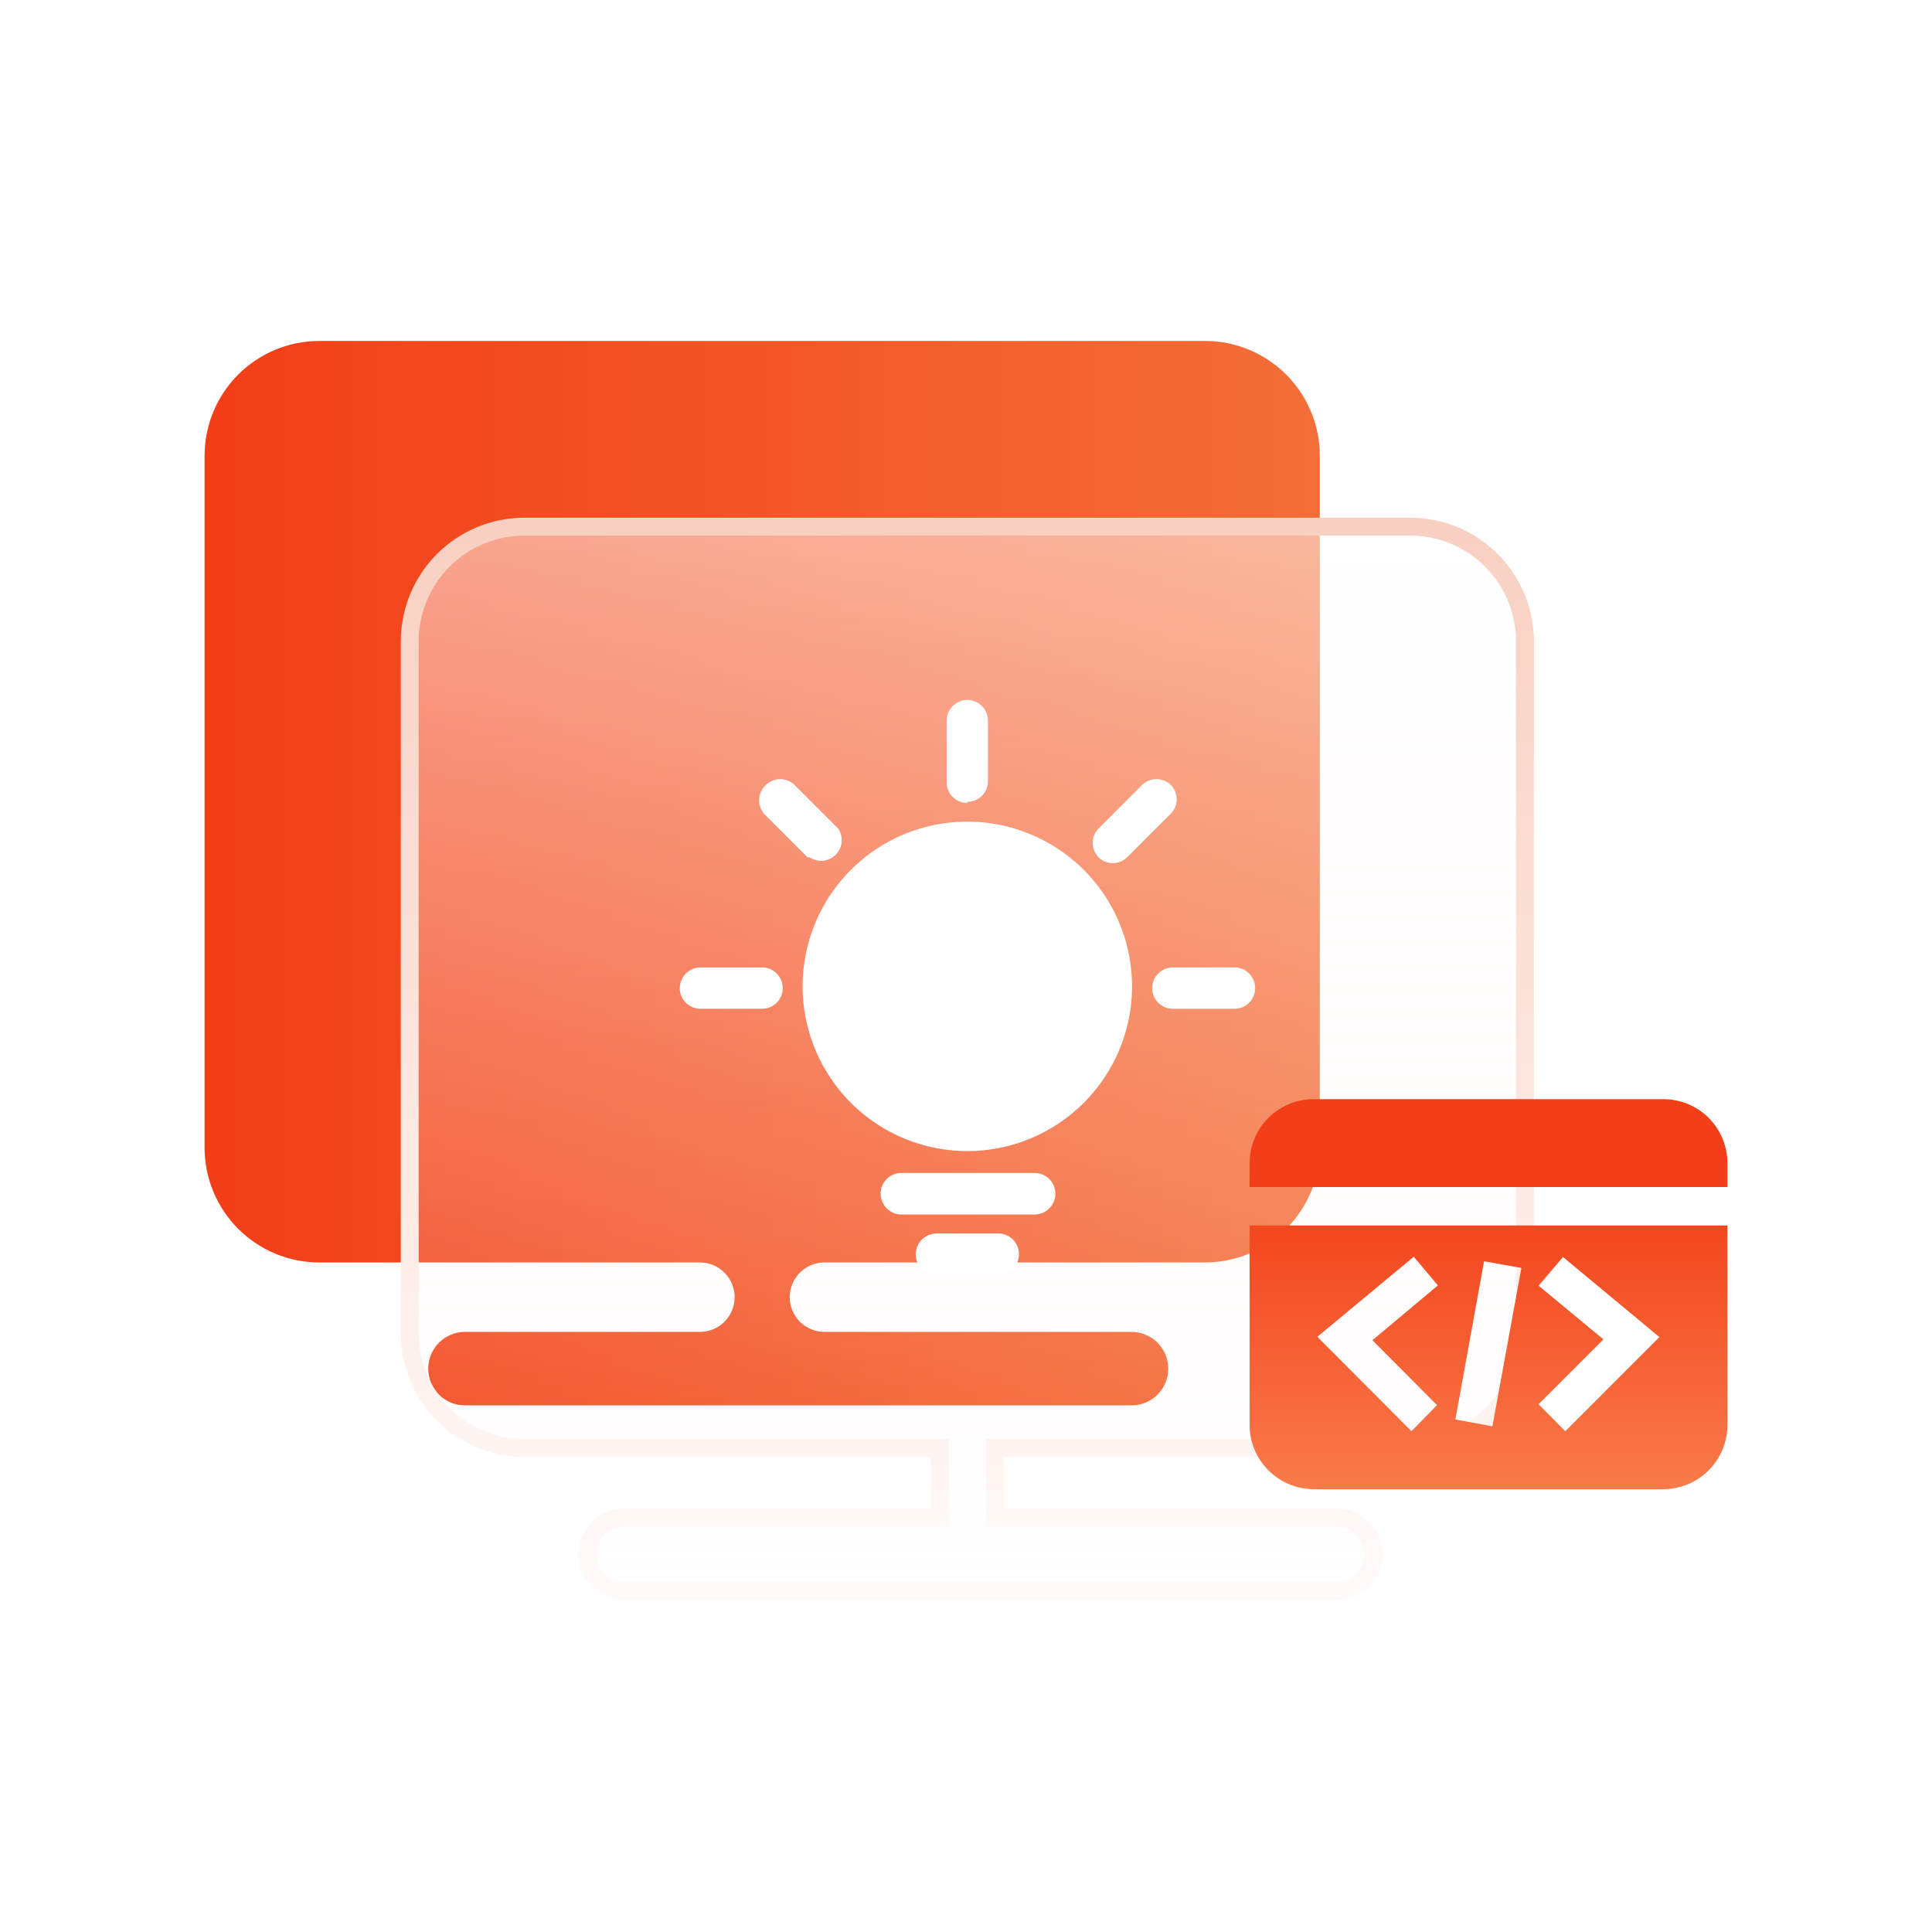
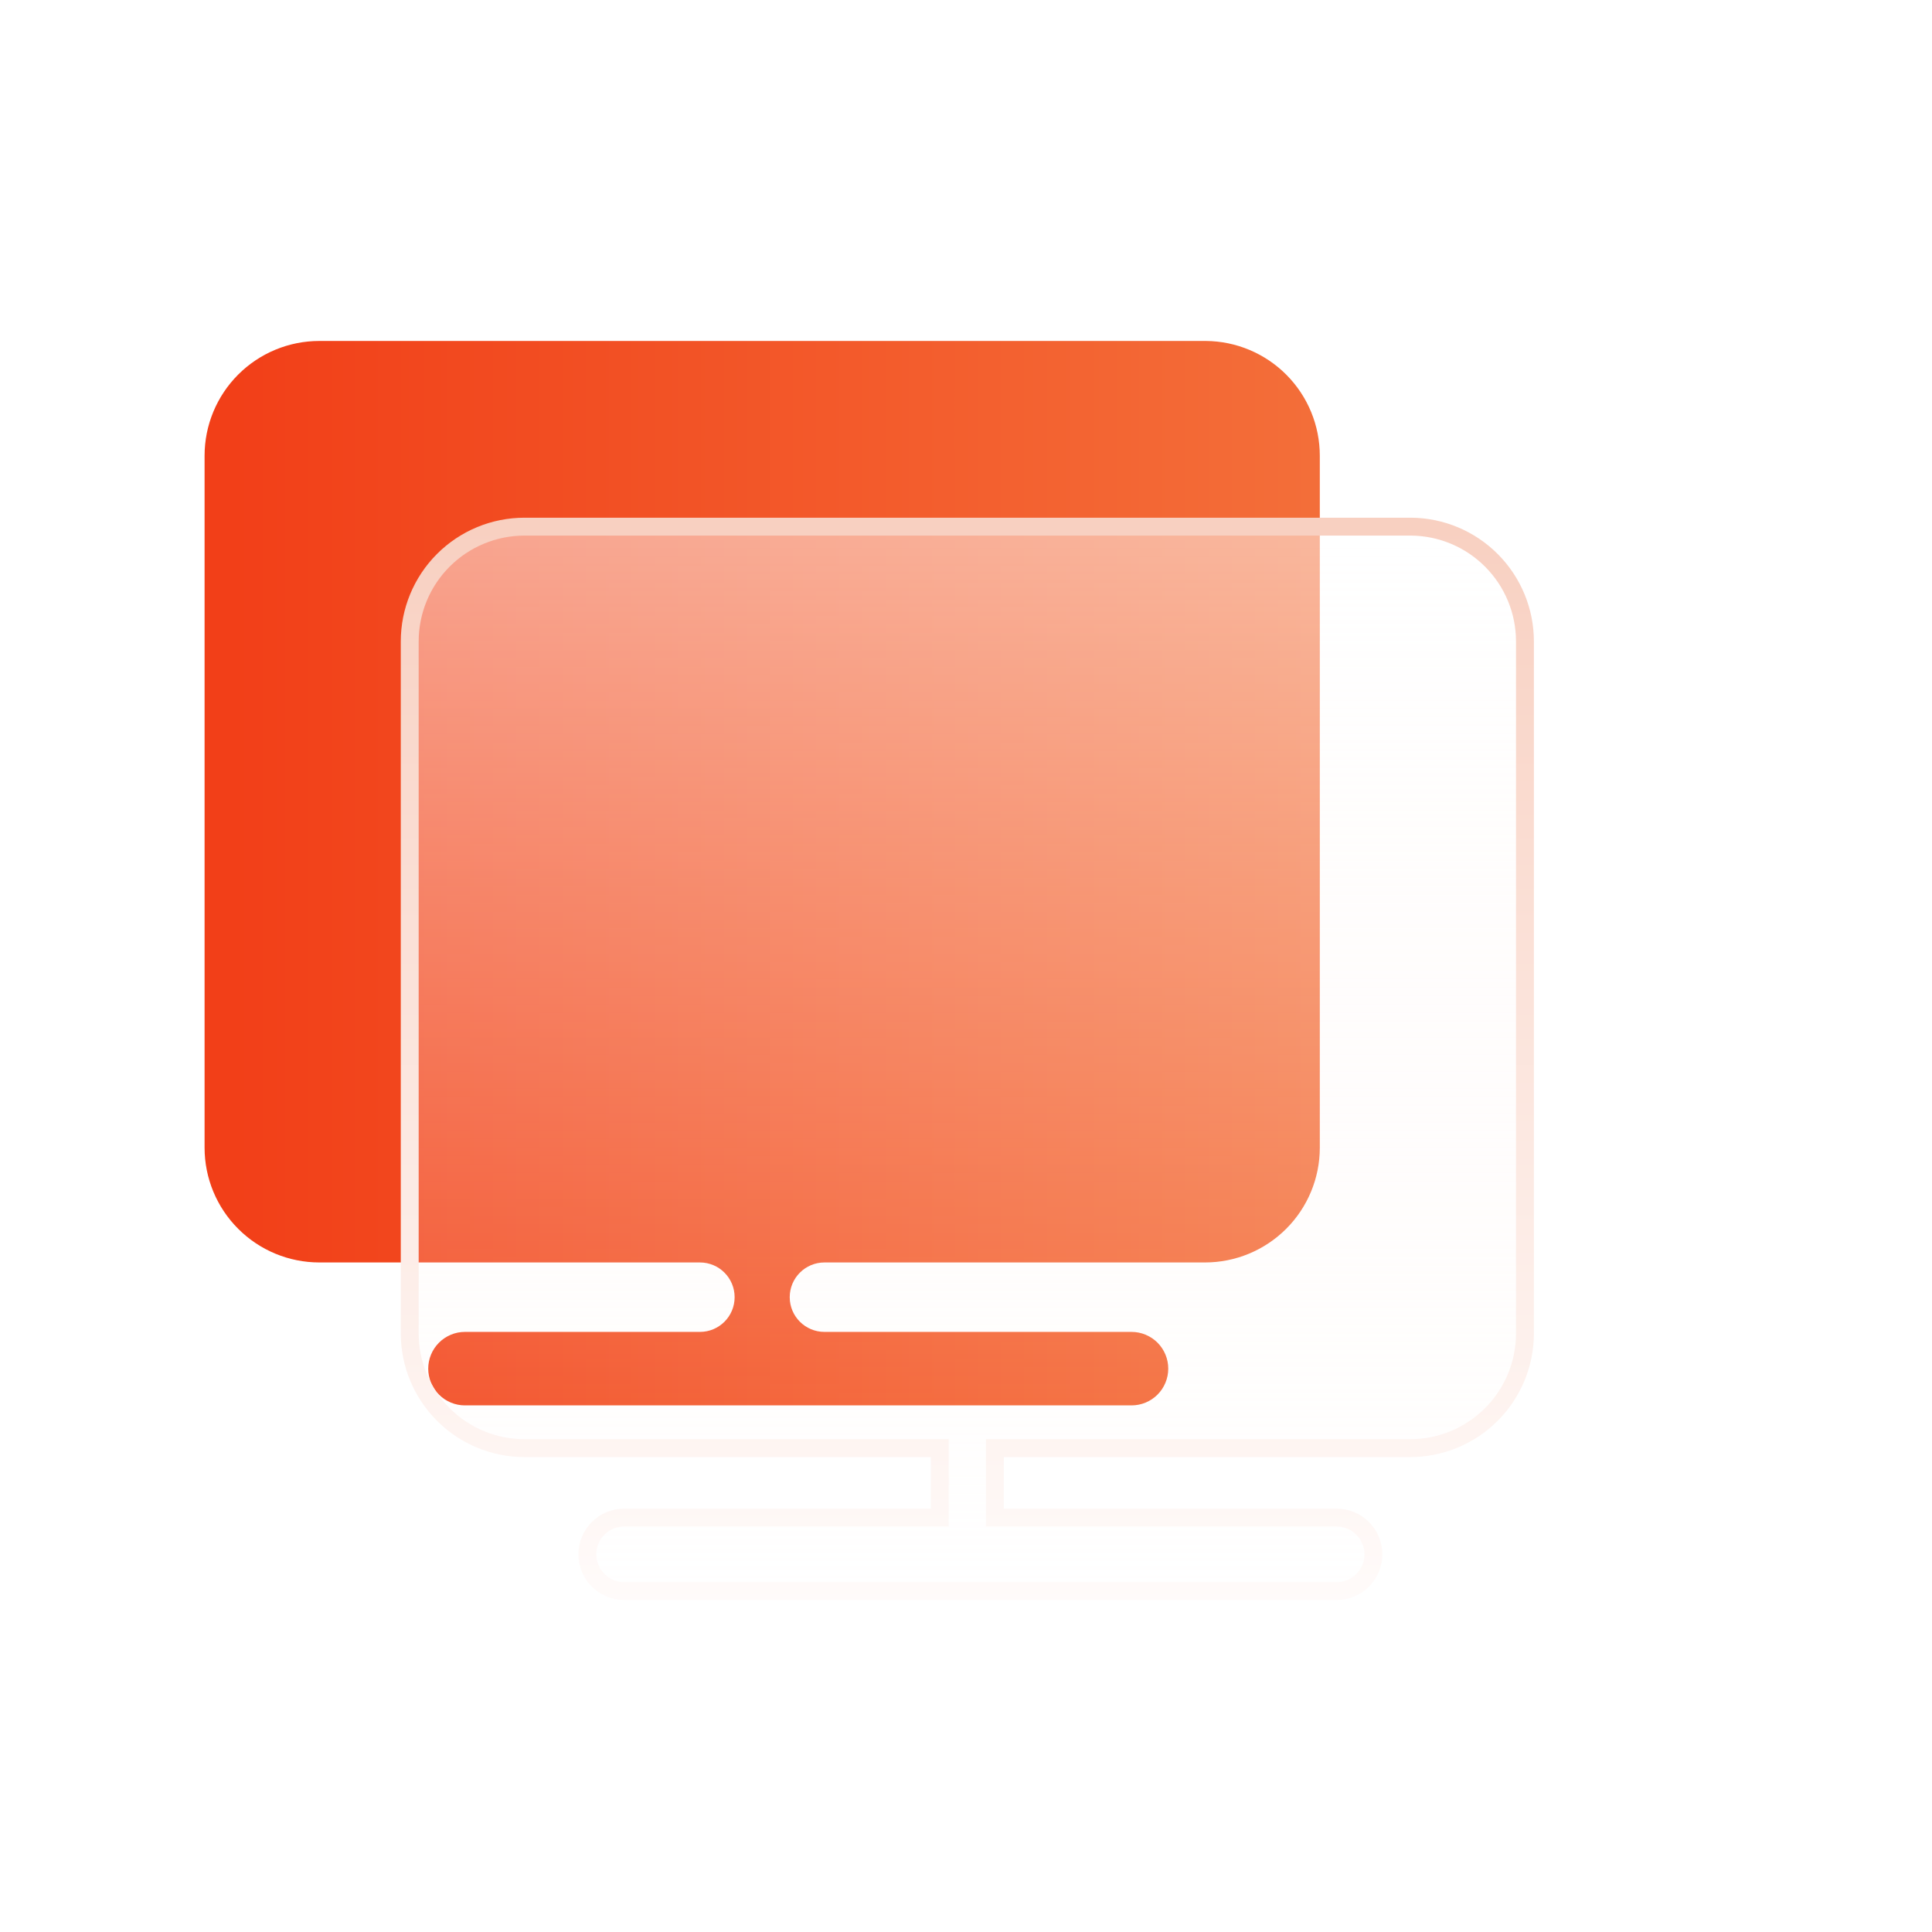
<svg xmlns="http://www.w3.org/2000/svg" width="54" height="54" viewBox="0 0 54 54" fill="none">
  <g id="è§£å³æ¹æ¡">
    <g id="Group 427319238">
      <path id="Vector" d="M33.704 9.53H8.926C8.075 9.53 7.259 9.868 6.658 10.469C6.056 11.071 5.718 11.887 5.718 12.738V32.078C5.718 32.929 6.056 33.745 6.658 34.346C7.259 34.948 8.075 35.286 8.926 35.286H19.563C20.099 35.286 20.533 35.721 20.533 36.257V36.257C20.533 36.793 20.099 37.227 19.563 37.227H12.995C12.723 37.227 12.462 37.336 12.27 37.528C12.077 37.721 11.969 37.982 11.969 38.254C11.969 38.526 12.077 38.788 12.27 38.98C12.462 39.173 12.723 39.281 12.995 39.281H31.627C31.899 39.281 32.16 39.173 32.353 38.98C32.545 38.788 32.653 38.526 32.653 38.254C32.653 37.982 32.545 37.721 32.353 37.528C32.16 37.336 31.899 37.227 31.627 37.227H23.044C22.508 37.227 22.073 36.793 22.073 36.257V36.257C22.073 35.721 22.508 35.286 23.044 35.286H33.68C34.531 35.286 35.347 34.948 35.949 34.346C36.551 33.745 36.889 32.929 36.889 32.078V12.738C36.889 11.891 36.554 11.079 35.958 10.478C35.361 9.877 34.551 9.536 33.704 9.53Z" fill="url(#paint0_linear_718_12203)" />
      <g id="Vector_2" filter="url(#filter0_b_718_12203)">
        <path d="M39.438 14.72H14.66C13.809 14.72 12.993 15.058 12.392 15.659C11.79 16.261 11.452 17.077 11.452 17.928V37.268C11.452 38.118 11.79 38.935 12.392 39.536C12.993 40.138 13.809 40.476 14.66 40.476H26.267V42.417H17.444C17.171 42.417 16.91 42.526 16.718 42.718C16.525 42.911 16.417 43.172 16.417 43.444C16.417 43.716 16.525 43.977 16.718 44.17C16.91 44.362 17.171 44.471 17.444 44.471H37.361C37.633 44.471 37.894 44.362 38.087 44.17C38.279 43.977 38.387 43.716 38.387 43.444C38.387 43.172 38.279 42.911 38.087 42.718C37.894 42.526 37.633 42.417 37.361 42.417H27.807V40.476H39.414C40.265 40.476 41.081 40.138 41.683 39.536C42.285 38.935 42.623 38.118 42.623 37.268V17.928C42.623 17.081 42.288 16.269 41.691 15.668C41.095 15.067 40.285 14.726 39.438 14.72Z" fill="url(#paint1_linear_718_12203)" />
        <path d="M39.438 14.72H14.66C13.809 14.72 12.993 15.058 12.392 15.659C11.79 16.261 11.452 17.077 11.452 17.928V37.268C11.452 38.118 11.79 38.935 12.392 39.536C12.993 40.138 13.809 40.476 14.66 40.476H26.267V42.417H17.444C17.171 42.417 16.91 42.526 16.718 42.718C16.525 42.911 16.417 43.172 16.417 43.444C16.417 43.716 16.525 43.977 16.718 44.17C16.91 44.362 17.171 44.471 17.444 44.471H37.361C37.633 44.471 37.894 44.362 38.087 44.17C38.279 43.977 38.387 43.716 38.387 43.444C38.387 43.172 38.279 42.911 38.087 42.718C37.894 42.526 37.633 42.417 37.361 42.417H27.807V40.476H39.414C40.265 40.476 41.081 40.138 41.683 39.536C42.285 38.935 42.623 38.118 42.623 37.268V17.928C42.623 17.081 42.288 16.269 41.691 15.668C41.095 15.067 40.285 14.726 39.438 14.72Z" stroke="url(#paint2_linear_718_12203)" stroke-width="0.5" />
      </g>
-       <path id="Vector_3" d="M22.433 27.546C22.438 26.533 22.776 25.55 23.396 24.75C24.016 23.949 24.883 23.375 25.862 23.117C26.841 22.859 27.878 22.93 28.812 23.321C29.746 23.711 30.526 24.399 31.03 25.277C31.534 26.155 31.735 27.175 31.601 28.179C31.466 29.182 31.005 30.114 30.288 30.829C29.572 31.544 28.639 32.003 27.635 32.134C26.631 32.266 25.612 32.063 24.735 31.556C24.032 31.15 23.449 30.565 23.045 29.86C22.64 29.156 22.429 28.358 22.433 27.546ZM27.903 34.476C27.979 34.476 28.054 34.491 28.124 34.52C28.194 34.549 28.258 34.592 28.312 34.645C28.365 34.699 28.408 34.763 28.437 34.833C28.466 34.903 28.481 34.978 28.481 35.054C28.481 35.208 28.42 35.355 28.312 35.465C28.204 35.575 28.057 35.637 27.903 35.639H26.179C26.023 35.639 25.874 35.578 25.765 35.468C25.655 35.358 25.593 35.209 25.593 35.054C25.595 34.9 25.658 34.753 25.767 34.645C25.877 34.537 26.025 34.476 26.179 34.476H27.903ZM27.037 22.444C26.884 22.444 26.737 22.383 26.628 22.275C26.52 22.167 26.459 22.02 26.459 21.867V20.142C26.459 19.989 26.52 19.842 26.628 19.734C26.737 19.625 26.884 19.564 27.037 19.564C27.19 19.564 27.337 19.625 27.445 19.734C27.553 19.842 27.614 19.989 27.614 20.142V21.867C27.606 22.014 27.542 22.153 27.434 22.254C27.327 22.356 27.185 22.412 27.037 22.412V22.444ZM22.569 23.96L21.35 22.741C21.255 22.625 21.208 22.478 21.218 22.329C21.229 22.18 21.296 22.04 21.406 21.939C21.514 21.835 21.657 21.777 21.807 21.777C21.957 21.777 22.1 21.835 22.208 21.939L23.427 23.158C23.503 23.269 23.537 23.403 23.524 23.537C23.512 23.671 23.453 23.796 23.358 23.891C23.263 23.986 23.138 24.044 23.004 24.057C22.87 24.07 22.736 24.035 22.625 23.96H22.569ZM21.302 27.04C21.455 27.04 21.602 27.101 21.71 27.21C21.818 27.318 21.879 27.465 21.879 27.618C21.879 27.771 21.818 27.918 21.71 28.026C21.602 28.134 21.455 28.195 21.302 28.195H19.577C19.424 28.195 19.277 28.134 19.169 28.026C19.06 27.918 19 27.771 19 27.618C19 27.465 19.06 27.318 19.169 27.21C19.277 27.101 19.424 27.04 19.577 27.04H21.302ZM34.505 27.04C34.658 27.04 34.805 27.101 34.913 27.21C35.022 27.318 35.082 27.465 35.082 27.618C35.082 27.771 35.022 27.918 34.913 28.026C34.805 28.134 34.658 28.195 34.505 28.195H32.78C32.627 28.195 32.48 28.134 32.372 28.026C32.264 27.918 32.203 27.771 32.203 27.618C32.203 27.465 32.264 27.318 32.372 27.21C32.48 27.101 32.627 27.04 32.78 27.04H34.505ZM31.505 23.96C31.398 24.066 31.254 24.125 31.104 24.125C30.953 24.125 30.809 24.066 30.703 23.96C30.599 23.852 30.541 23.709 30.541 23.559C30.541 23.409 30.599 23.266 30.703 23.158L31.922 21.939C32.03 21.835 32.173 21.777 32.323 21.777C32.473 21.777 32.616 21.835 32.724 21.939C32.83 22.045 32.889 22.19 32.889 22.34C32.889 22.49 32.83 22.634 32.724 22.741L31.505 23.96ZM28.914 32.784C29.068 32.784 29.216 32.844 29.325 32.952C29.435 33.06 29.497 33.207 29.499 33.361C29.499 33.516 29.438 33.666 29.328 33.775C29.218 33.885 29.069 33.947 28.914 33.947H25.192C25.038 33.945 24.891 33.882 24.783 33.772C24.675 33.663 24.614 33.515 24.614 33.361C24.614 33.208 24.675 33.061 24.784 32.953C24.892 32.844 25.039 32.784 25.192 32.784H28.914Z" fill="white" />
-       <path id="Union" fill-rule="evenodd" clip-rule="evenodd" d="M48.282 33.177V32.503C48.281 32.268 48.234 32.035 48.143 31.819C48.052 31.602 47.919 31.406 47.753 31.24C47.586 31.075 47.388 30.944 47.171 30.855C46.953 30.766 46.72 30.721 46.486 30.722H36.724C36.489 30.721 36.256 30.766 36.038 30.855C35.821 30.944 35.623 31.075 35.456 31.24C35.289 31.406 35.157 31.602 35.066 31.819C34.975 32.035 34.928 32.268 34.927 32.503V33.177H48.282ZM34.927 39.826V34.252H48.282V39.826C48.282 40.303 48.093 40.76 47.756 41.097C47.419 41.434 46.962 41.623 46.486 41.623H36.724C36.247 41.623 35.79 41.434 35.453 41.097C35.116 40.76 34.927 40.303 34.927 39.826ZM36.82 37.364L39.451 40.003L40.165 39.273L38.36 37.46L40.189 35.928L39.515 35.126L36.82 37.364ZM40.678 39.674L41.713 39.866L42.523 35.439L41.48 35.254L40.678 39.674ZM43.004 39.249L43.75 40.003L46.381 37.372L43.686 35.134L43.004 35.936L44.817 37.436L43.004 39.249Z" fill="url(#paint3_linear_718_12203)" />
    </g>
  </g>
  <defs>
    <filter id="filter0_b_718_12203" x="3.202" y="6.469" width="47.671" height="46.251" filterUnits="userSpaceOnUse" color-interpolation-filters="sRGB">
      <feFlood flood-opacity="0" result="BackgroundImageFix" />
      <feGaussianBlur in="BackgroundImageFix" stdDeviation="4" />
      <feComposite in2="SourceAlpha" operator="in" result="effect1_backgroundBlur_718_12203" />
      <feBlend mode="normal" in="SourceGraphic" in2="effect1_backgroundBlur_718_12203" result="shape" />
    </filter>
    <linearGradient id="paint0_linear_718_12203" x1="6.362" y1="24.074" x2="36.69" y2="24.074" gradientUnits="userSpaceOnUse">
      <stop stop-color="#F23F18" />
      <stop offset="1" stop-color="#F36E39" />
    </linearGradient>
    <linearGradient id="paint1_linear_718_12203" x1="27.037" y1="15.095" x2="27.037" y2="45.178" gradientUnits="userSpaceOnUse">
      <stop stop-color="white" stop-opacity="0.5" />
      <stop offset="1" stop-color="#FFEEE9" stop-opacity="0" />
    </linearGradient>
    <linearGradient id="paint2_linear_718_12203" x1="26.615" y1="44.802" x2="26.615" y2="14.72" gradientUnits="userSpaceOnUse">
      <stop stop-color="#FFFBFA" />
      <stop offset="1" stop-color="#F8D0C1" />
    </linearGradient>
    <linearGradient id="paint3_linear_718_12203" x1="41.294" y1="33.176" x2="41.294" y2="41.802" gradientUnits="userSpaceOnUse">
      <stop stop-color="#F23F18" />
      <stop offset="1" stop-color="#F97C4B" />
    </linearGradient>
  </defs>
</svg>